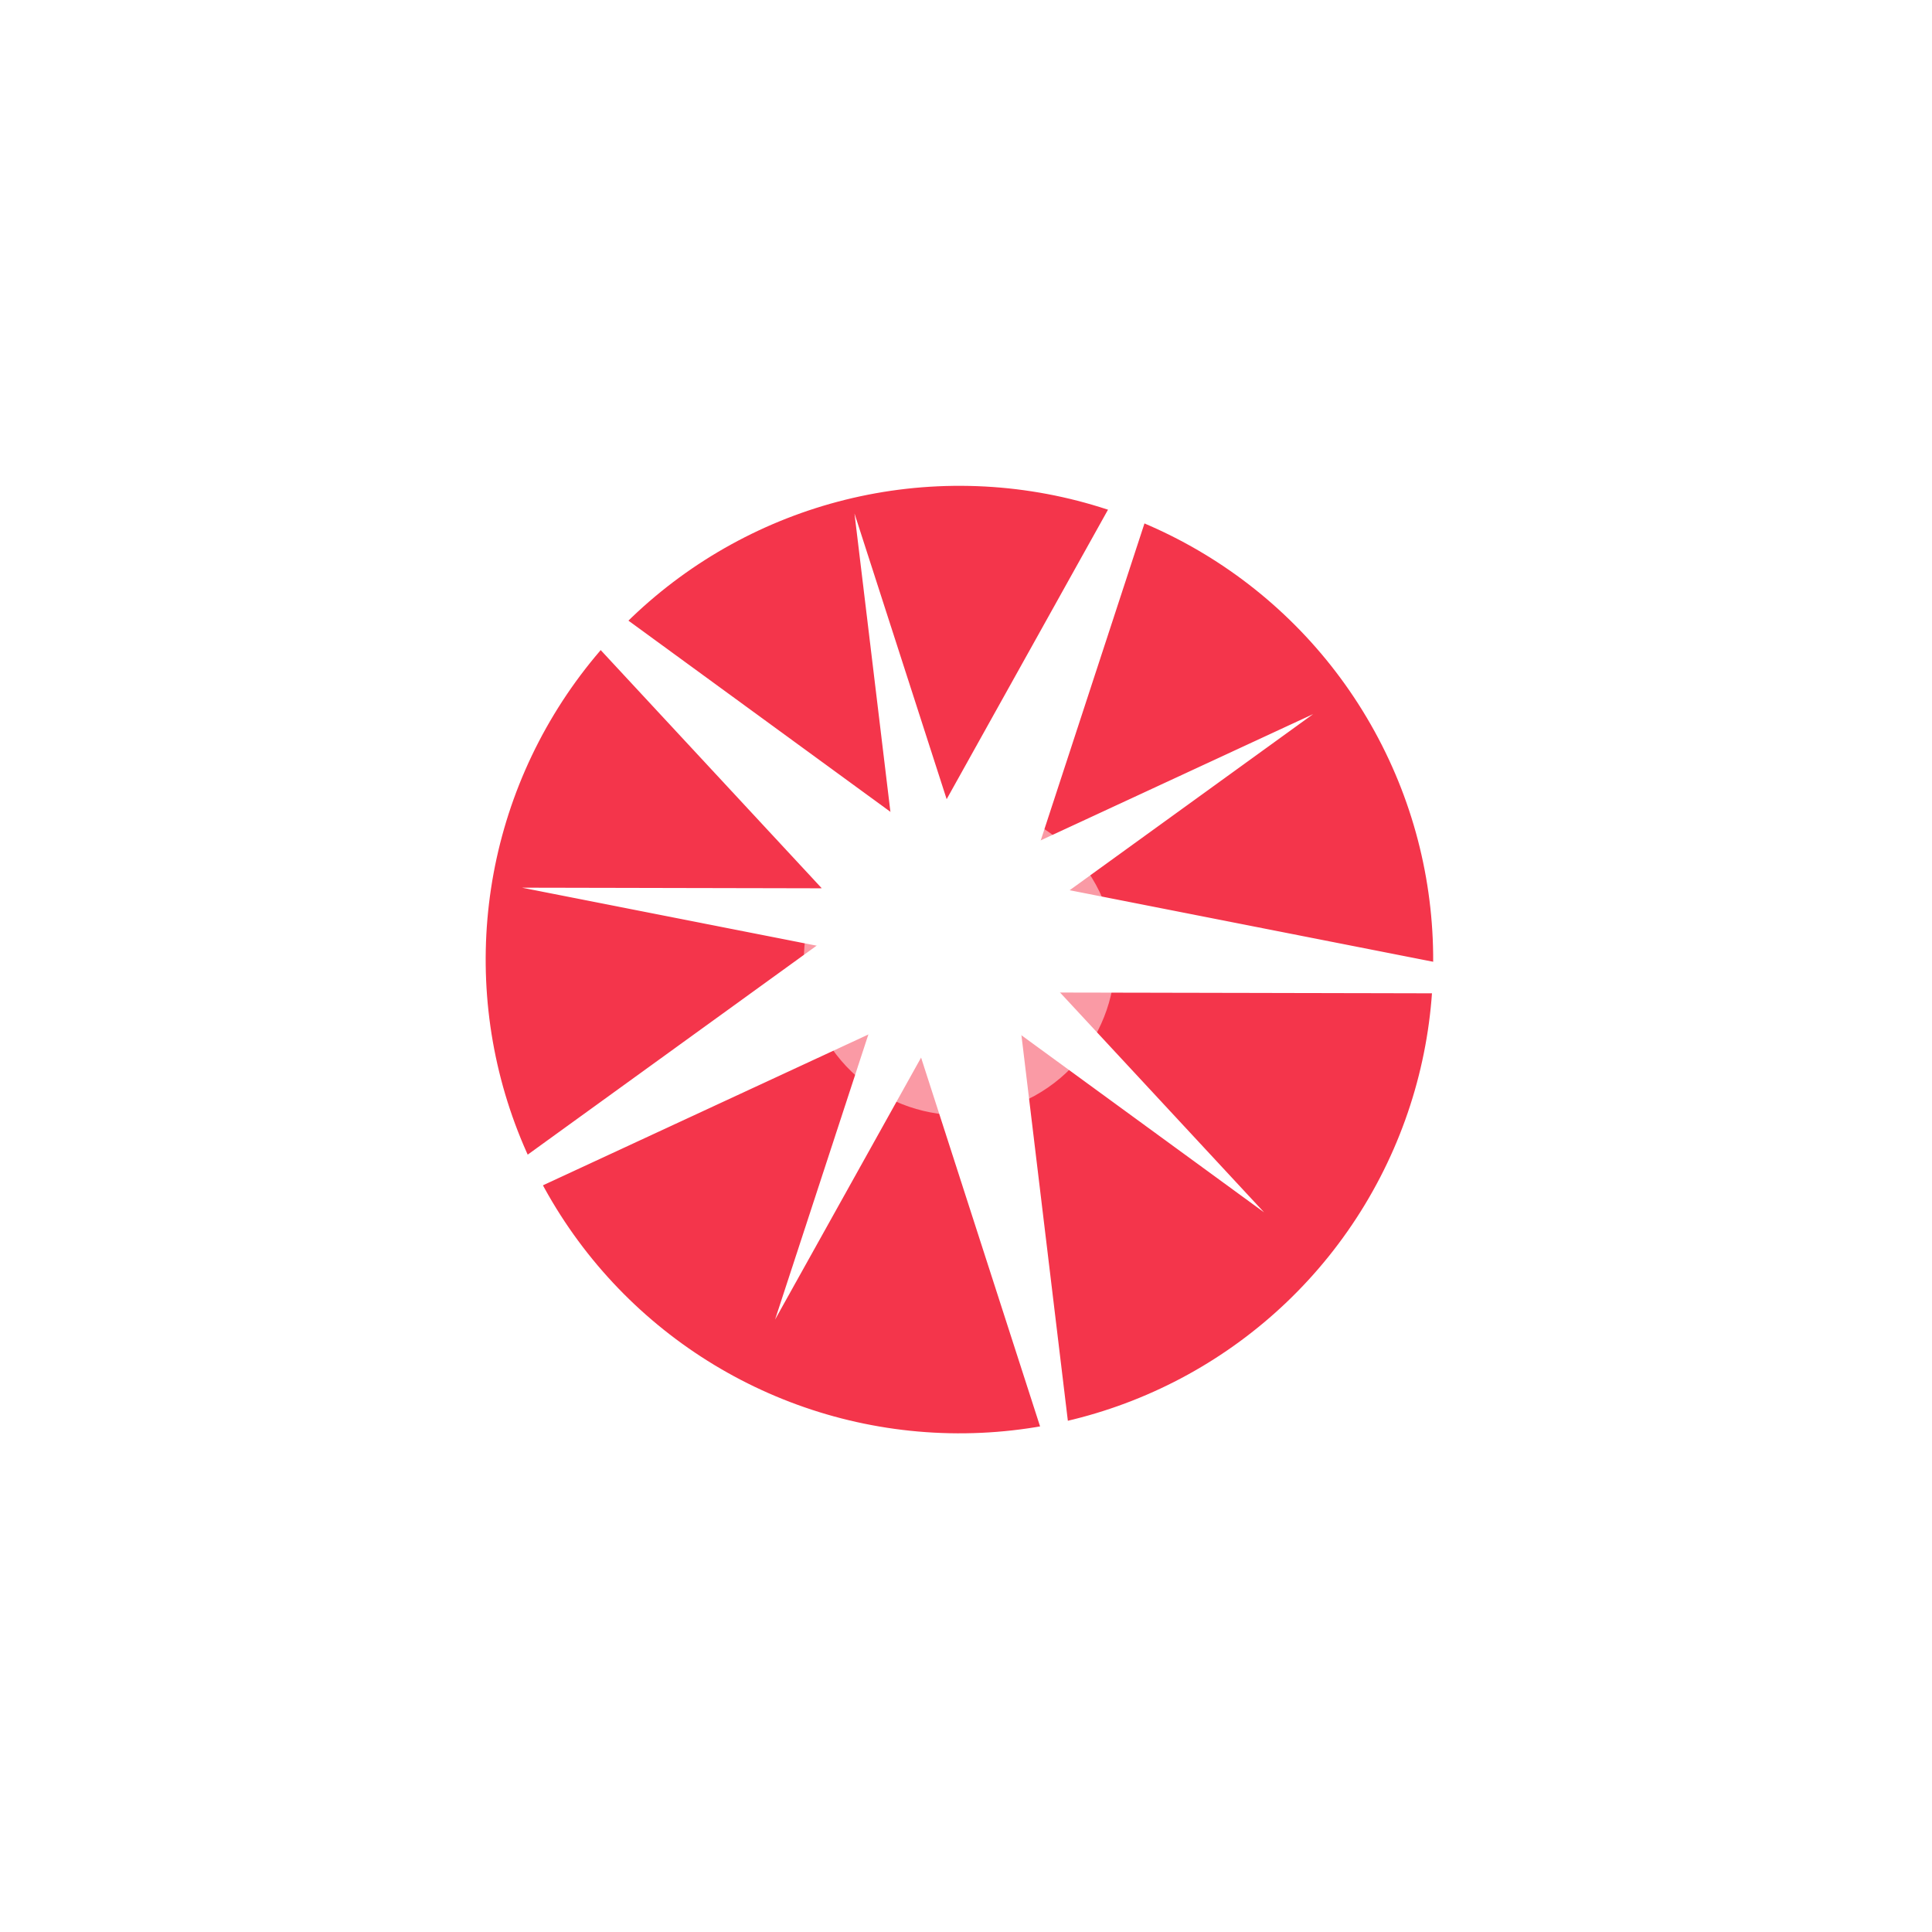
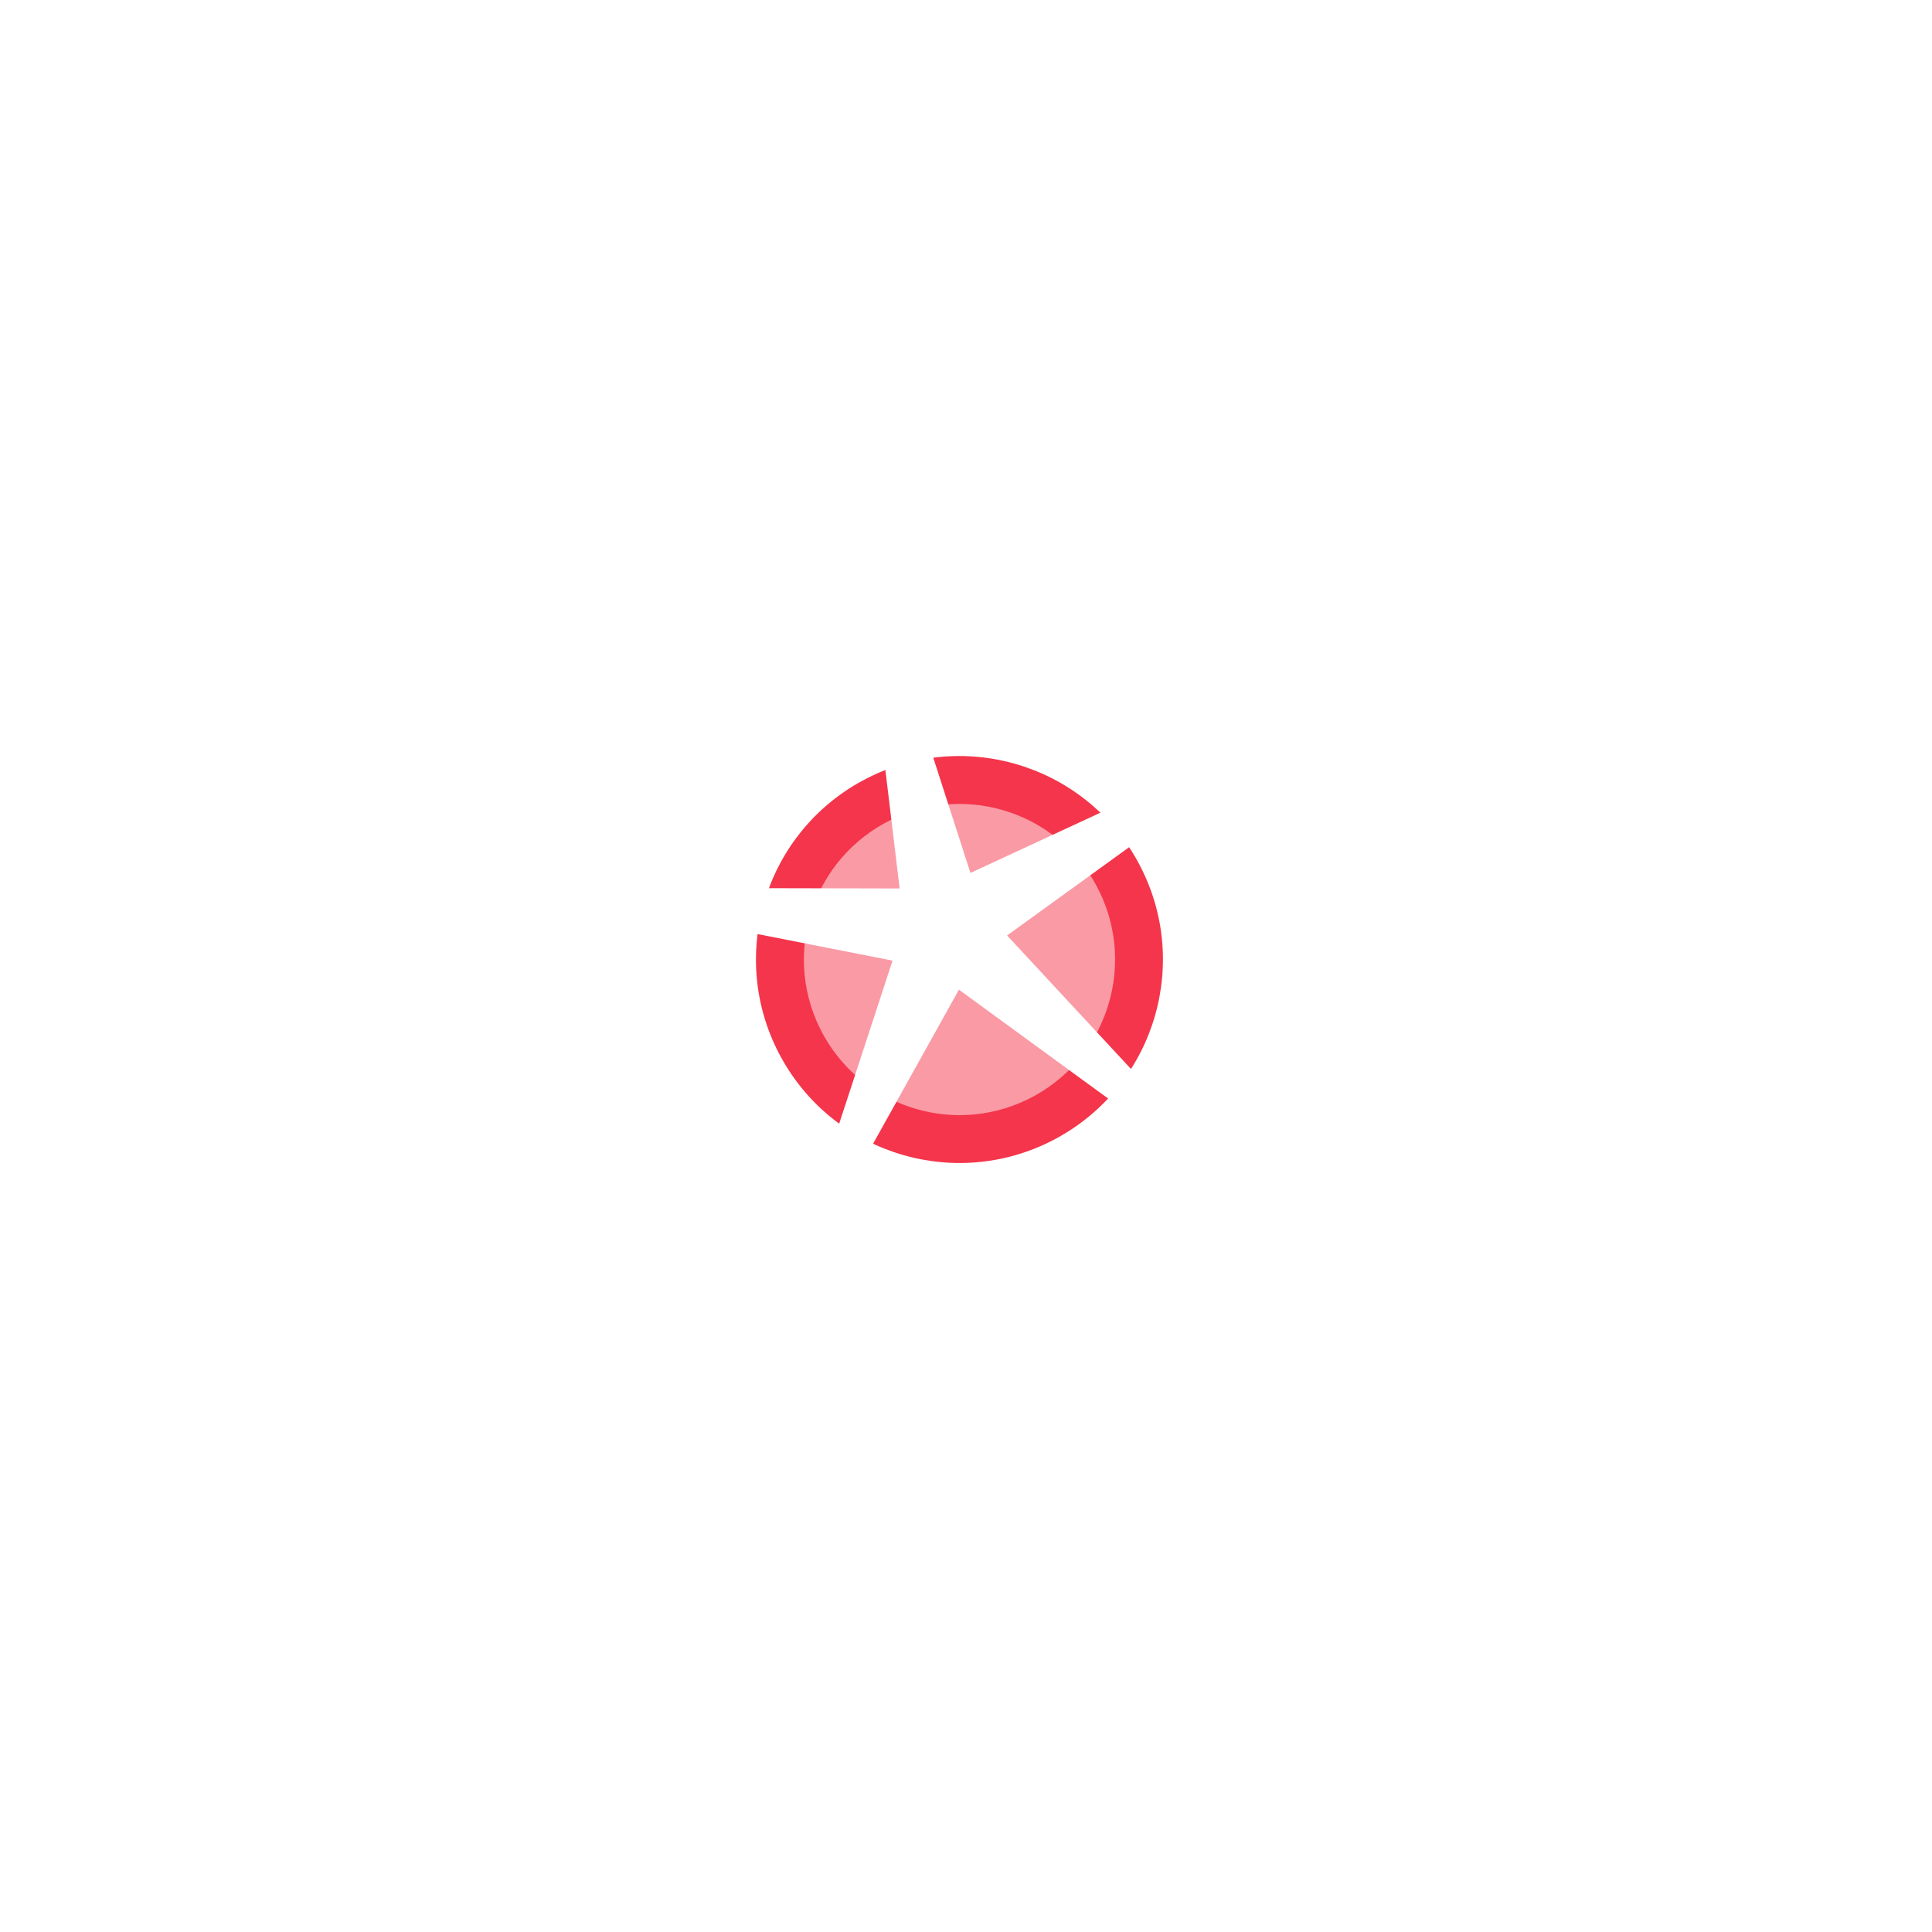
<svg xmlns="http://www.w3.org/2000/svg" width="112" height="112" viewBox="0 0 112 112" fill="none">
-   <circle cx="55.701" cy="55.702" r="10.875" fill="#D9D9D9" />
  <g style="mix-blend-mode:multiply" filter="url(#filter0_f_138_24285)">
-     <circle cx="18.041" cy="18.041" r="18.041" transform="matrix(0.876 -0.482 -0.482 -0.876 48.512 80.127)" fill="#FF3813" fill-opacity="0.2" />
-   </g>
+     </g>
  <g style="mix-blend-mode:screen" filter="url(#filter1_f_138_24285)">
-     <circle cx="27.468" cy="27.468" r="27.468" transform="matrix(0.876 -0.482 -0.482 -0.876 44.797 92.929)" fill="#F4354B" />
-   </g>
+     </g>
  <circle cx="11.796" cy="11.796" r="11.796" transform="matrix(0.876 -0.482 -0.482 -0.876 50.973 71.643)" fill="#F4354B" />
  <g style="mix-blend-mode:color-dodge" filter="url(#filter2_f_138_24285)">
    <circle cx="9.021" cy="9.021" r="9.021" transform="matrix(0.876 -0.482 -0.482 -0.876 52.068 67.876)" fill="white" fill-opacity="0.5" />
  </g>
-   <path d="M22.173 73.025L22.411 72.915L22.649 72.805L22.887 72.695L23.125 72.584L23.363 72.474L23.601 72.364L23.838 72.254L24.076 72.143L24.314 72.033L24.552 71.923L24.79 71.813L25.028 71.702L25.266 71.592L25.504 71.482L25.742 71.372L25.98 71.261L26.217 71.151L26.455 71.041L26.693 70.931L26.931 70.82L27.169 70.71L27.407 70.6L27.645 70.49L27.883 70.379L28.12 70.269L28.358 70.159L28.596 70.049L28.834 69.938L29.072 69.828L29.31 69.718L29.548 69.607L29.786 69.497L30.023 69.387L30.262 69.277L30.499 69.166L30.737 69.056L30.975 68.946L31.213 68.836L31.451 68.725L31.689 68.615L31.927 68.505L32.165 68.395L32.402 68.284L32.641 68.174L32.878 68.064L33.116 67.954L33.354 67.843L33.592 67.733L33.83 67.623L34.068 67.513L34.306 67.402L34.544 67.292L34.782 67.182L35.019 67.072L35.257 66.961L35.495 66.851L35.733 66.741L35.971 66.631L36.209 66.52L36.447 66.41L36.684 66.3L36.922 66.189L37.16 66.079L37.398 65.969L37.636 65.859L37.874 65.748L38.112 65.638L38.35 65.528L38.588 65.418L38.826 65.307L39.063 65.197L39.301 65.087L39.539 64.977L39.777 64.866L40.015 64.756L40.253 64.646L40.491 64.536L40.729 64.425L40.967 64.315L41.205 64.205L41.442 64.094L41.68 63.984L41.918 63.874L42.156 63.764L42.394 63.654L42.632 63.543L42.87 63.433L43.108 63.323L43.346 63.212L43.583 63.102L43.821 62.992L44.059 62.882L44.297 62.772L44.535 62.661L44.773 62.551L45.011 62.441L45.249 62.331L45.487 62.22L45.724 62.11L45.962 62L46.2 61.889L46.438 61.779L46.676 61.669L46.914 61.559L47.152 61.448L47.39 61.338L47.628 61.228L47.865 61.118L48.103 61.007L48.341 60.897L48.579 60.787L48.817 60.677L49.055 60.566L49.293 60.456L49.531 60.346L49.769 60.236L50.007 60.125L50.244 60.015L50.482 59.905L50.72 59.795L50.958 59.684L51.196 59.574L51.434 59.464L51.672 59.353L51.91 59.243L52.148 59.133L52.385 59.023L52.623 58.913L52.704 59.162L52.784 59.411L52.865 59.661L52.945 59.911L53.026 60.16L53.106 60.41L53.187 60.659L53.267 60.909L53.348 61.158L53.428 61.408L53.509 61.657L53.589 61.907L53.67 62.157L53.75 62.406L53.831 62.656L53.911 62.905L53.992 63.155L54.072 63.404L54.153 63.654L54.233 63.903L54.314 64.153L54.394 64.402L54.475 64.652L54.555 64.901L54.636 65.151L54.716 65.401L54.797 65.65L54.877 65.9L54.958 66.149L55.038 66.399L55.119 66.648L55.199 66.898L55.28 67.147L55.36 67.397L55.441 67.646L55.521 67.896L55.602 68.145L55.682 68.395L55.763 68.644L55.843 68.894L55.924 69.144L56.004 69.393L56.085 69.643L56.165 69.892L56.246 70.142L56.326 70.391L56.407 70.641L56.487 70.89L56.568 71.14L56.648 71.389L56.729 71.639L56.809 71.889L56.89 72.138L56.97 72.388L57.051 72.637L57.131 72.887L57.212 73.136L57.292 73.386L57.373 73.635L57.453 73.885L57.534 74.134L57.614 74.384L57.695 74.633L57.775 74.883L57.856 75.132L57.936 75.382L58.017 75.632L58.097 75.881L58.178 76.131L58.258 76.38L58.339 76.63L58.419 76.879L58.5 77.129L58.58 77.378L58.661 77.628L58.741 77.877L58.822 78.127L58.902 78.376L58.983 78.626L59.063 78.876L59.144 79.125L59.224 79.375L59.305 79.624L59.385 79.874L59.466 80.123L59.546 80.373L59.627 80.622L59.707 80.872L59.788 81.121L59.868 81.371L59.949 81.621L60.029 81.87L60.11 82.12L60.19 82.369L60.271 82.619L60.351 82.868L60.432 83.118L60.512 83.367L60.593 83.617L60.673 83.866L60.754 84.116L60.834 84.365L60.915 84.615L60.995 84.865L61.076 85.114L61.156 85.364L61.237 85.613L61.317 85.863L61.398 86.112L61.478 86.362L61.559 86.611L61.639 86.861L61.72 87.11L61.8 87.36L61.881 87.609L61.961 87.859L62.042 88.109L62.122 88.358L62.203 88.608L62.283 88.857L62.364 89.107L62.444 89.356L62.525 89.606L62.605 89.855L62.686 90.105L62.766 90.354L62.847 90.604L62.927 90.853L62.896 90.593L62.864 90.333L62.833 90.072L62.802 89.812L62.77 89.552L62.739 89.291L62.708 89.031L62.676 88.771L62.645 88.51L62.614 88.25L62.583 87.99L62.551 87.73L62.52 87.469L62.488 87.209L62.457 86.949L62.426 86.688L62.394 86.428L62.363 86.168L62.332 85.907L62.3 85.647L62.269 85.387L62.237 85.126L62.206 84.866L62.175 84.606L62.143 84.345L62.112 84.085L62.081 83.825L62.05 83.564L62.018 83.304L61.987 83.044L61.955 82.784L61.924 82.523L61.893 82.263L61.861 82.003L61.83 81.742L61.799 81.482L61.767 81.222L61.736 80.961L61.705 80.701L61.673 80.441L61.642 80.18L61.611 79.92L61.579 79.66L61.548 79.399L61.517 79.139L61.485 78.879L61.454 78.618L61.422 78.358L61.391 78.098L61.36 77.837L61.328 77.577L61.297 77.317L61.266 77.056L61.234 76.796L61.203 76.536L61.172 76.275L61.14 76.015L61.109 75.755L61.078 75.494L61.046 75.234L61.015 74.974L60.984 74.714L60.952 74.453L60.921 74.193L60.89 73.933L60.858 73.672L60.827 73.412L60.795 73.152L60.764 72.891L60.733 72.631L60.702 72.371L60.67 72.11L60.639 71.85L60.607 71.59L60.576 71.329L60.545 71.069L60.513 70.809L60.482 70.548L60.451 70.288L60.419 70.028L60.388 69.767L60.357 69.507L60.325 69.247L60.294 68.987L60.263 68.726L60.231 68.466L60.2 68.206L60.169 67.945L60.137 67.685L60.106 67.425L60.074 67.164L60.043 66.904L60.012 66.644L59.98 66.383L59.949 66.123L59.918 65.863L59.886 65.602L59.855 65.342L59.824 65.082L59.792 64.821L59.761 64.561L59.73 64.301L59.698 64.04L59.667 63.78L59.636 63.52L59.604 63.26L59.573 62.999L59.541 62.739L59.51 62.478L59.479 62.218L59.447 61.958L59.416 61.697L59.385 61.437L59.353 61.177L59.322 60.916L59.291 60.656L59.259 60.396L59.228 60.136L59.197 59.875L59.165 59.615L59.134 59.355L59.103 59.094L59.071 58.834L59.04 58.574L59.009 58.313L58.977 58.053L58.946 57.793L58.914 57.532L59.177 57.533L59.439 57.533L59.701 57.534L59.963 57.535L60.225 57.535L60.488 57.536L60.75 57.536L61.012 57.537L61.274 57.537L61.537 57.538L61.799 57.538L62.061 57.539L62.323 57.54L62.585 57.54L62.848 57.541L63.11 57.541L63.372 57.542L63.634 57.542L63.896 57.543L64.159 57.544L64.421 57.544L64.683 57.544L64.945 57.545L65.207 57.546L65.469 57.546L65.732 57.547L65.994 57.547L66.256 57.548L66.518 57.548L66.781 57.549L67.043 57.55L67.305 57.55L67.567 57.551L67.829 57.551L68.091 57.552L68.354 57.552L68.616 57.553L68.878 57.553L69.14 57.554L69.403 57.554L69.665 57.555L69.927 57.556L70.189 57.556L70.451 57.557L70.713 57.557L70.976 57.558L71.238 57.558L71.5 57.559L71.762 57.559L72.025 57.56L72.287 57.56L72.549 57.561L72.811 57.562L73.073 57.562L73.336 57.563L73.598 57.563L73.86 57.564L74.122 57.565L74.384 57.565L74.646 57.566L74.909 57.566L75.171 57.567L75.433 57.567L75.695 57.568L75.957 57.568L76.22 57.569L76.482 57.569L76.744 57.57L77.006 57.571L77.269 57.571L77.531 57.572L77.793 57.572L78.055 57.573L78.317 57.573L78.579 57.574L78.842 57.575L79.104 57.575L79.366 57.575L79.628 57.576L79.891 57.577L80.153 57.577L80.415 57.578L80.677 57.578L80.939 57.579L81.201 57.579L81.464 57.58L81.726 57.58L81.988 57.581L82.25 57.582L82.513 57.582L82.775 57.583L83.037 57.583L83.299 57.584L83.561 57.584L83.824 57.585L84.086 57.586L84.348 57.586L84.61 57.587L84.872 57.587L85.134 57.588L85.397 57.588L85.659 57.589L85.921 57.589L86.183 57.59L86.445 57.59L86.708 57.591L86.97 57.592L87.232 57.592L87.494 57.593L87.756 57.593L88.019 57.594L88.281 57.594L88.543 57.595L88.805 57.595L89.067 57.596L89.33 57.596L89.592 57.597L89.854 57.598L90.116 57.598L90.379 57.599L90.641 57.599L90.903 57.6L91.165 57.6L91.427 57.601L91.689 57.602L91.952 57.602L92.214 57.603L92.476 57.603L92.219 57.553L91.962 57.502L91.704 57.451L91.447 57.401L91.19 57.35L90.933 57.299L90.675 57.249L90.418 57.198L90.161 57.148L89.903 57.097L89.646 57.046L89.389 56.996L89.132 56.945L88.874 56.894L88.617 56.844L88.36 56.793L88.103 56.742L87.845 56.692L87.588 56.641L87.331 56.591L87.073 56.54L86.816 56.489L86.559 56.439L86.302 56.388L86.044 56.337L85.787 56.287L85.53 56.236L85.273 56.186L85.015 56.135L84.758 56.084L84.501 56.034L84.244 55.983L83.986 55.932L83.729 55.882L83.472 55.831L83.215 55.781L82.957 55.73L82.7 55.679L82.443 55.629L82.186 55.578L81.928 55.527L81.671 55.477L81.414 55.426L81.156 55.376L80.899 55.325L80.642 55.274L80.385 55.224L80.127 55.173L79.87 55.122L79.613 55.072L79.356 55.021L79.098 54.971L78.841 54.92L78.584 54.869L78.327 54.819L78.069 54.768L77.812 54.717L77.555 54.667L77.297 54.616L77.04 54.566L76.783 54.515L76.526 54.464L76.268 54.413L76.011 54.363L75.754 54.312L75.497 54.262L75.239 54.211L74.982 54.16L74.725 54.11L74.468 54.059L74.21 54.008L73.953 53.958L73.696 53.907L73.438 53.857L73.181 53.806L72.924 53.755L72.667 53.705L72.409 53.654L72.152 53.603L71.895 53.553L71.638 53.502L71.38 53.452L71.123 53.401L70.866 53.35L70.609 53.3L70.351 53.249L70.094 53.198L69.837 53.148L69.579 53.097L69.322 53.047L69.065 52.996L68.808 52.945L68.55 52.895L68.293 52.844L68.036 52.793L67.779 52.743L67.521 52.692L67.264 52.642L67.007 52.591L66.749 52.54L66.492 52.49L66.235 52.439L65.978 52.388L65.72 52.338L65.463 52.287L65.206 52.236L64.949 52.186L64.692 52.135L64.434 52.085L64.177 52.034L63.92 51.983L63.662 51.933L63.405 51.882L63.148 51.831L62.891 51.781L62.633 51.73L62.376 51.68L62.119 51.629L61.862 51.578L61.604 51.528L61.347 51.477L61.09 51.426L60.832 51.376L60.575 51.325L60.318 51.275L60.061 51.224L59.803 51.173L59.546 51.123L59.628 50.873L59.709 50.624L59.791 50.375L59.872 50.126L59.954 49.877L60.035 49.627L60.117 49.378L60.199 49.129L60.28 48.88L60.362 48.631L60.443 48.382L60.525 48.132L60.606 47.883L60.688 47.634L60.769 47.385L60.851 47.136L60.932 46.886L61.014 46.637L61.096 46.388L61.177 46.139L61.259 45.889L61.34 45.64L61.422 45.391L61.503 45.142L61.585 44.893L61.666 44.644L61.748 44.394L61.83 44.145L61.911 43.896L61.993 43.647L62.074 43.398L62.156 43.148L62.237 42.899L62.319 42.65L62.4 42.401L62.482 42.152L62.563 41.903L62.645 41.653L62.727 41.404L62.808 41.155L62.89 40.906L62.971 40.656L63.053 40.407L63.134 40.158L63.216 39.909L63.297 39.66L63.379 39.41L63.46 39.161L63.542 38.912L63.624 38.663L63.705 38.414L63.787 38.164L63.868 37.915L63.95 37.666L64.031 37.417L64.113 37.168L64.195 36.919L64.276 36.669L64.358 36.42L64.439 36.171L64.521 35.922L64.602 35.673L64.684 35.423L64.765 35.174L64.847 34.925L64.928 34.676L65.01 34.427L65.091 34.177L65.173 33.928L65.255 33.679L65.336 33.43L65.418 33.181L65.499 32.931L65.581 32.682L65.662 32.433L65.744 32.184L65.825 31.935L65.907 31.685L65.989 31.436L66.07 31.187L66.152 30.938L66.233 30.689L66.315 30.439L66.396 30.19L66.478 29.941L66.559 29.692L66.641 29.443L66.722 29.193L66.804 28.944L66.886 28.695L66.967 28.446L67.049 28.197L67.13 27.947L67.212 27.698L67.293 27.449L67.375 27.2L67.456 26.951L67.538 26.701L67.62 26.452L67.701 26.203L67.783 25.954L67.864 25.705L67.946 25.455L68.027 25.206L68.109 24.957L68.19 24.708L68.272 24.459L68.353 24.209L68.435 23.96L68.516 23.711L68.598 23.462L68.68 23.213L68.761 22.963L68.843 22.714L68.924 22.465L69.006 22.216L69.087 21.967L69.169 21.718L69.251 21.468L69.332 21.219L69.414 20.97L69.495 20.721L69.577 20.472L69.658 20.222L69.74 19.973L69.821 19.724L69.903 19.475L69.984 19.226L69.857 19.455L69.729 19.684L69.602 19.913L69.474 20.142L69.346 20.371L69.219 20.6L69.091 20.829L68.963 21.058L68.836 21.287L68.708 21.516L68.58 21.745L68.453 21.974L68.325 22.203L68.197 22.432L68.07 22.661L67.942 22.89L67.814 23.119L67.687 23.348L67.559 23.577L67.431 23.806L67.304 24.035L67.176 24.264L67.049 24.493L66.921 24.722L66.793 24.951L66.666 25.18L66.538 25.409L66.41 25.638L66.283 25.867L66.155 26.096L66.027 26.326L65.9 26.555L65.772 26.784L65.644 27.013L65.517 27.241L65.389 27.471L65.261 27.7L65.134 27.929L65.006 28.158L64.878 28.387L64.751 28.616L64.623 28.845L64.496 29.074L64.368 29.303L64.24 29.532L64.113 29.761L63.985 29.99L63.857 30.219L63.73 30.448L63.602 30.677L63.474 30.906L63.347 31.135L63.219 31.364L63.091 31.593L62.964 31.822L62.836 32.051L62.708 32.28L62.581 32.509L62.453 32.738L62.325 32.967L62.198 33.196L62.07 33.425L61.942 33.654L61.815 33.883L61.687 34.112L61.559 34.342L61.432 34.571L61.304 34.8L61.177 35.029L61.049 35.258L60.921 35.487L60.794 35.716L60.666 35.945L60.538 36.174L60.411 36.403L60.283 36.632L60.156 36.861L60.028 37.09L59.9 37.319L59.773 37.548L59.645 37.777L59.517 38.006L59.389 38.235L59.262 38.464L59.134 38.693L59.007 38.922L58.879 39.151L58.751 39.38L58.624 39.609L58.496 39.838L58.368 40.067L58.241 40.296L58.113 40.525L57.985 40.754L57.858 40.983L57.73 41.212L57.602 41.441L57.475 41.67L57.347 41.899L57.219 42.129L57.092 42.358L56.964 42.587L56.836 42.816L56.709 43.045L56.581 43.274L56.453 43.503L56.326 43.732L56.198 43.961L56.071 44.19L55.943 44.419L55.815 44.648L55.688 44.877L55.56 45.106L55.432 45.335L55.305 45.564L55.177 45.793L55.05 46.022L54.922 46.251L54.794 46.48L54.667 46.709L54.539 46.938L54.411 47.167L54.283 47.396L54.156 47.625L54.028 47.854L53.901 48.083L53.773 48.312L53.645 48.541L53.434 48.387L53.222 48.232L53.01 48.078L52.798 47.923L52.586 47.769L52.374 47.614L52.163 47.459L51.951 47.305L51.739 47.15L51.527 46.996L51.315 46.841L51.104 46.687L50.892 46.532L50.68 46.377L50.468 46.223L50.256 46.068L50.045 45.914L49.833 45.759L49.621 45.605L49.409 45.45L49.197 45.295L48.986 45.141L48.774 44.986L48.562 44.832L48.35 44.677L48.139 44.523L47.927 44.368L47.715 44.214L47.503 44.059L47.291 43.904L47.08 43.75L46.868 43.595L46.656 43.441L46.444 43.286L46.232 43.132L46.02 42.977L45.809 42.822L45.597 42.668L45.385 42.513L45.173 42.359L44.962 42.204L44.75 42.05L44.538 41.895L44.326 41.74L44.114 41.586L43.903 41.431L43.691 41.277L43.479 41.122L43.267 40.968L43.055 40.813L42.843 40.658L42.632 40.504L42.42 40.349L42.208 40.195L41.996 40.04L41.784 39.886L41.573 39.731L41.361 39.577L41.149 39.422L40.937 39.267L40.725 39.113L40.514 38.958L40.302 38.804L40.09 38.649L39.878 38.495L39.666 38.34L39.455 38.185L39.243 38.031L39.031 37.877L38.819 37.722L38.608 37.567L38.396 37.413L38.184 37.258L37.972 37.104L37.76 36.949L37.548 36.794L37.337 36.64L37.125 36.485L36.913 36.331L36.701 36.176L36.489 36.022L36.278 35.867L36.066 35.712L35.854 35.558L35.642 35.403L35.43 35.249L35.219 35.094L35.007 34.94L34.795 34.785L34.583 34.631L34.371 34.476L34.16 34.321L33.948 34.167L33.736 34.012L33.524 33.858L33.312 33.703L33.101 33.549L32.889 33.394L32.677 33.239L32.465 33.085L32.253 32.93L32.042 32.776L31.83 32.621L31.618 32.467L31.406 32.312L31.194 32.157L30.983 32.003L30.771 31.848L30.559 31.694L30.347 31.539L30.135 31.385L29.924 31.23L29.712 31.076L29.5 30.921L29.288 30.766L29.076 30.612L28.864 30.457L28.653 30.303L28.441 30.148L28.229 29.994L28.017 29.839L27.806 29.684L27.594 29.53L27.382 29.375L27.17 29.221L26.958 29.066L26.747 28.912L26.535 28.757L26.713 28.949L26.891 29.142L27.07 29.334L27.248 29.526L27.427 29.718L27.605 29.91L27.783 30.102L27.962 30.294L28.14 30.487L28.319 30.679L28.497 30.871L28.675 31.063L28.854 31.255L29.032 31.448L29.21 31.64L29.389 31.832L29.567 32.024L29.745 32.216L29.924 32.408L30.102 32.6L30.281 32.793L30.459 32.985L30.637 33.177L30.816 33.369L30.994 33.561L31.172 33.754L31.351 33.946L31.529 34.138L31.708 34.33L31.886 34.522L32.064 34.715L32.243 34.907L32.421 35.099L32.599 35.291L32.778 35.483L32.956 35.675L33.135 35.868L33.313 36.06L33.491 36.252L33.67 36.444L33.848 36.636L34.026 36.828L34.205 37.021L34.383 37.213L34.562 37.405L34.74 37.597L34.918 37.789L35.097 37.981L35.275 38.174L35.453 38.366L35.632 38.558L35.81 38.75L35.989 38.942L36.167 39.135L36.345 39.327L36.524 39.519L36.702 39.711L36.88 39.903L37.059 40.095L37.237 40.288L37.416 40.48L37.594 40.672L37.772 40.864L37.951 41.056L38.129 41.249L38.307 41.441L38.486 41.633L38.664 41.825L38.843 42.017L39.021 42.209L39.199 42.402L39.378 42.594L39.556 42.786L39.734 42.978L39.913 43.17L40.091 43.362L40.27 43.555L40.448 43.747L40.626 43.939L40.805 44.131L40.983 44.323L41.161 44.516L41.34 44.708L41.518 44.9L41.697 45.092L41.875 45.284L42.053 45.476L42.232 45.669L42.41 45.861L42.589 46.053L42.767 46.245L42.945 46.437L43.123 46.629L43.302 46.822L43.48 47.014L43.659 47.206L43.837 47.398L44.015 47.59L44.194 47.783L44.372 47.975L44.55 48.167L44.729 48.359L44.907 48.551L45.086 48.743L45.264 48.936L45.442 49.128L45.621 49.32L45.799 49.512L45.978 49.704L46.156 49.897L46.334 50.089L46.513 50.281L46.691 50.473L46.87 50.665L47.048 50.857L47.226 51.05L47.404 51.242L47.583 51.434L47.761 51.626L47.94 51.818L48.118 52.01L48.296 52.203L48.475 52.395L48.653 52.587L48.831 52.779L49.01 52.971L49.188 53.163L49.367 53.356L49.154 53.509L48.942 53.663L48.729 53.817L48.517 53.97L48.304 54.124L48.092 54.278L47.88 54.431L47.667 54.585L47.455 54.739L47.242 54.892L47.03 55.046L46.817 55.2L46.605 55.353L46.392 55.507L46.18 55.661L45.968 55.814L45.755 55.968L45.543 56.122L45.33 56.276L45.118 56.429L44.905 56.583L44.693 56.736L44.48 56.89L44.268 57.044L44.055 57.197L43.843 57.351L43.63 57.505L43.418 57.658L43.206 57.812L42.993 57.966L42.781 58.12L42.568 58.273L42.356 58.427L42.143 58.581L41.931 58.734L41.718 58.888L41.506 59.041L41.294 59.195L41.081 59.349L40.869 59.502L40.656 59.656L40.444 59.81L40.231 59.963L40.019 60.117L39.806 60.271L39.594 60.424L39.381 60.578L39.169 60.732L38.957 60.886L38.744 61.039L38.532 61.193L38.319 61.347L38.107 61.5L37.894 61.654L37.682 61.807L37.469 61.961L37.257 62.115L37.045 62.269L36.832 62.422L36.62 62.576L36.407 62.73L36.195 62.883L35.982 63.037L35.77 63.191L35.557 63.344L35.345 63.498L35.133 63.652L34.92 63.805L34.708 63.959L34.495 64.113L34.283 64.266L34.07 64.42L33.858 64.574L33.645 64.727L33.433 64.881L33.221 65.034L33.008 65.188L32.795 65.342L32.583 65.496L32.371 65.649L32.158 65.803L31.946 65.957L31.733 66.11L31.521 66.264L31.308 66.418L31.096 66.571L30.884 66.725L30.671 66.879L30.459 67.032L30.246 67.186L30.034 67.34L29.821 67.493L29.609 67.647L29.396 67.801L29.184 67.954L28.971 68.108L28.759 68.262L28.547 68.415L28.334 68.569L28.122 68.723L27.909 68.876L27.697 69.03L27.484 69.184L27.272 69.337L27.059 69.491L26.847 69.645L26.635 69.798L26.422 69.952L26.21 70.106L25.997 70.259L25.785 70.413L25.572 70.567L25.36 70.72L25.148 70.874L24.935 71.028L24.723 71.181L24.51 71.335L24.298 71.489L24.085 71.642L23.873 71.796L23.66 71.95L23.448 72.103L23.235 72.257L23.023 72.411L22.811 72.564L22.598 72.718L22.386 72.872L22.173 73.025Z" fill="white" />
-   <path d="M49.535 29.765L49.588 29.928L49.64 30.091L49.693 30.253L49.745 30.416L49.798 30.579L49.85 30.742L49.903 30.905L49.955 31.067L50.008 31.23L50.06 31.393L50.113 31.556L50.165 31.719L50.218 31.882L50.27 32.044L50.323 32.207L50.376 32.37L50.428 32.533L50.48 32.696L50.533 32.858L50.586 33.021L50.638 33.184L50.691 33.347L50.743 33.51L50.796 33.673L50.848 33.835L50.901 33.998L50.953 34.161L51.006 34.324L51.058 34.486L51.111 34.65L51.163 34.812L51.216 34.975L51.268 35.138L51.321 35.301L51.373 35.464L51.426 35.626L51.478 35.789L51.531 35.952L51.583 36.115L51.636 36.278L51.689 36.44L51.741 36.603L51.794 36.766L51.846 36.929L51.899 37.092L51.951 37.254L52.004 37.417L52.056 37.58L52.109 37.743L52.161 37.906L52.214 38.069L52.266 38.231L52.319 38.394L52.371 38.557L52.424 38.72L52.476 38.883L52.529 39.045L52.581 39.208L52.634 39.371L52.687 39.534L52.739 39.697L52.791 39.859L52.844 40.022L52.897 40.185L52.949 40.348L53.002 40.511L53.054 40.673L53.107 40.836L53.159 40.999L53.212 41.162L53.264 41.325L53.317 41.487L53.369 41.65L53.422 41.813L53.474 41.976L53.527 42.139L53.579 42.302L53.632 42.464L53.684 42.627L53.737 42.79L53.789 42.953L53.842 43.116L53.894 43.279L53.947 43.441L54 43.604L54.052 43.767L54.105 43.93L54.157 44.093L54.209 44.255L54.262 44.418L54.315 44.581L54.367 44.744L54.42 44.907L54.472 45.069L54.525 45.232L54.577 45.395L54.63 45.558L54.682 45.721L54.735 45.883L54.787 46.046L54.84 46.209L54.892 46.372L54.945 46.535L54.997 46.697L55.05 46.86L55.102 47.023L55.155 47.186L55.207 47.349L55.26 47.512L55.313 47.675L55.365 47.837L55.418 48L55.47 48.163L55.523 48.326L55.575 48.489L55.628 48.651L55.68 48.814L55.733 48.977L55.785 49.14L55.838 49.303L55.89 49.465L55.943 49.628L55.995 49.791L56.048 49.954L56.1 50.117L56.153 50.279L56.205 50.442L56.258 50.605L56.413 50.533L56.568 50.461L56.724 50.389L56.879 50.317L57.034 50.245L57.189 50.173L57.344 50.102L57.5 50.03L57.655 49.958L57.81 49.886L57.965 49.814L58.121 49.742L58.276 49.67L58.431 49.598L58.586 49.526L58.741 49.454L58.897 49.382L59.052 49.31L59.207 49.238L59.362 49.166L59.517 49.094L59.673 49.023L59.828 48.95L59.983 48.879L60.138 48.807L60.293 48.735L60.449 48.663L60.604 48.591L60.759 48.519L60.914 48.447L61.069 48.375L61.225 48.303L61.38 48.231L61.535 48.159L61.69 48.087L61.846 48.015L62.001 47.943L62.156 47.871L62.311 47.8L62.466 47.728L62.622 47.656L62.777 47.584L62.932 47.512L63.087 47.44L63.242 47.368L63.398 47.296L63.553 47.224L63.708 47.152L63.863 47.08L64.019 47.008L64.174 46.936L64.329 46.864L64.484 46.792L64.639 46.72L64.795 46.648L64.95 46.577L65.105 46.505L65.26 46.433L65.415 46.361L65.571 46.289L65.726 46.217L65.881 46.145L66.036 46.073L66.192 46.001L66.347 45.929L66.502 45.857L66.657 45.785L66.812 45.713L66.968 45.641L67.123 45.569L67.278 45.497L67.433 45.425L67.589 45.353L67.744 45.282L67.899 45.21L68.054 45.138L68.209 45.066L68.365 44.994L68.52 44.922L68.675 44.85L68.83 44.778L68.985 44.706L69.141 44.634L69.296 44.562L69.451 44.49L69.606 44.418L69.761 44.346L69.917 44.274L70.072 44.203L70.227 44.131L70.382 44.059L70.537 43.987L70.693 43.915L70.848 43.843L71.003 43.771L71.158 43.699L71.314 43.627L71.469 43.555L71.624 43.483L71.779 43.411L71.934 43.339L72.09 43.267L72.245 43.195L72.4 43.123L72.555 43.051L72.71 42.98L72.866 42.908L73.021 42.836L73.176 42.764L73.331 42.692L73.487 42.62L73.642 42.548L73.797 42.476L73.952 42.404L74.108 42.332L74.263 42.26L74.418 42.188L74.573 42.116L74.728 42.044L74.884 41.972L75.039 41.901L75.194 41.828L75.349 41.757L75.504 41.685L75.66 41.613L75.815 41.541L75.97 41.469L76.125 41.397L75.987 41.497L75.848 41.597L75.709 41.698L75.571 41.798L75.432 41.898L75.293 41.998L75.155 42.099L75.016 42.199L74.878 42.299L74.739 42.4L74.6 42.5L74.462 42.6L74.323 42.7L74.185 42.801L74.046 42.901L73.907 43.001L73.769 43.102L73.63 43.202L73.492 43.302L73.353 43.402L73.214 43.502L73.076 43.603L72.937 43.703L72.799 43.803L72.66 43.904L72.521 44.004L72.383 44.104L72.244 44.204L72.105 44.305L71.967 44.405L71.828 44.505L71.69 44.605L71.551 44.706L71.412 44.806L71.274 44.906L71.135 45.006L70.997 45.107L70.858 45.207L70.719 45.307L70.581 45.407L70.442 45.508L70.303 45.608L70.165 45.708L70.026 45.809L69.888 45.909L69.749 46.009L69.611 46.109L69.472 46.209L69.333 46.31L69.195 46.41L69.056 46.51L68.917 46.611L68.779 46.711L68.64 46.811L68.501 46.911L68.363 47.012L68.224 47.112L68.086 47.212L67.947 47.312L67.809 47.413L67.67 47.513L67.531 47.613L67.393 47.713L67.254 47.814L67.115 47.914L66.977 48.014L66.838 48.114L66.7 48.215L66.561 48.315L66.422 48.415L66.284 48.516L66.145 48.616L66.007 48.716L65.868 48.816L65.729 48.916L65.591 49.017L65.452 49.117L65.313 49.217L65.175 49.318L65.036 49.418L64.898 49.518L64.759 49.618L64.62 49.719L64.482 49.819L64.343 49.919L64.204 50.02L64.066 50.12L63.927 50.22L63.789 50.32L63.65 50.42L63.511 50.521L63.373 50.621L63.234 50.721L63.096 50.822L62.957 50.922L62.819 51.022L62.68 51.123L62.541 51.223L62.403 51.323L62.264 51.423L62.125 51.523L61.987 51.624L61.848 51.724L61.709 51.824L61.571 51.925L61.432 52.025L61.294 52.125L61.155 52.225L61.016 52.325L60.878 52.426L60.739 52.526L60.6 52.626L60.462 52.727L60.323 52.827L60.185 52.927L60.046 53.028L59.908 53.128L59.769 53.228L59.63 53.328L59.492 53.428L59.353 53.529L59.214 53.629L59.076 53.729L58.937 53.83L58.798 53.93L58.66 54.03L58.521 54.13L58.383 54.231L58.499 54.356L58.615 54.481L58.732 54.607L58.848 54.732L58.965 54.857L59.081 54.983L59.197 55.108L59.314 55.234L59.43 55.359L59.547 55.484L59.663 55.61L59.779 55.735L59.896 55.861L60.012 55.986L60.129 56.111L60.245 56.237L60.361 56.362L60.478 56.488L60.594 56.613L60.71 56.738L60.827 56.864L60.943 56.989L61.06 57.114L61.176 57.24L61.292 57.365L61.409 57.491L61.525 57.616L61.641 57.741L61.758 57.867L61.874 57.992L61.991 58.118L62.107 58.243L62.223 58.368L62.34 58.494L62.456 58.619L62.572 58.745L62.689 58.87L62.805 58.995L62.922 59.121L63.038 59.246L63.154 59.371L63.271 59.497L63.387 59.622L63.504 59.748L63.62 59.873L63.736 59.998L63.853 60.124L63.969 60.249L64.085 60.374L64.202 60.5L64.318 60.625L64.434 60.751L64.551 60.876L64.667 61.002L64.784 61.127L64.9 61.252L65.016 61.378L65.133 61.503L65.249 61.628L65.365 61.754L65.482 61.879L65.598 62.005L65.715 62.13L65.831 62.255L65.948 62.381L66.064 62.506L66.18 62.631L66.297 62.757L66.413 62.882L66.529 63.008L66.646 63.133L66.762 63.258L66.879 63.384L66.995 63.509L67.111 63.635L67.228 63.76L67.344 63.885L67.46 64.011L67.577 64.136L67.693 64.261L67.809 64.387L67.926 64.512L68.042 64.638L68.159 64.763L68.275 64.888L68.391 65.014L68.508 65.139L68.624 65.265L68.741 65.39L68.857 65.515L68.973 65.641L69.09 65.766L69.206 65.892L69.323 66.017L69.439 66.142L69.555 66.268L69.672 66.393L69.788 66.519L69.904 66.644L70.021 66.769L70.137 66.895L70.254 67.02L70.37 67.145L70.486 67.271L70.603 67.396L70.719 67.522L70.835 67.647L70.952 67.772L71.068 67.898L71.185 68.023L71.301 68.148L71.417 68.274L71.534 68.399L71.65 68.525L71.766 68.65L71.883 68.775L71.999 68.901L72.116 69.026L72.232 69.152L72.348 69.277L72.465 69.402L72.581 69.528L72.698 69.653L72.814 69.778L72.93 69.904L73.047 70.029L73.163 70.155L73.279 70.28L73.141 70.179L73.003 70.078L72.865 69.978L72.727 69.877L72.588 69.776L72.45 69.675L72.312 69.574L72.174 69.473L72.036 69.373L71.897 69.272L71.759 69.171L71.621 69.07L71.483 68.969L71.345 68.868L71.207 68.767L71.069 68.666L70.93 68.566L70.792 68.465L70.654 68.364L70.516 68.263L70.377 68.162L70.239 68.061L70.101 67.961L69.963 67.86L69.825 67.759L69.686 67.658L69.548 67.557L69.41 67.456L69.272 67.356L69.134 67.255L68.996 67.154L68.858 67.053L68.719 66.952L68.581 66.851L68.443 66.751L68.305 66.65L68.166 66.549L68.028 66.448L67.89 66.347L67.752 66.246L67.614 66.145L67.475 66.044L67.337 65.944L67.199 65.843L67.061 65.742L66.923 65.641L66.785 65.54L66.646 65.439L66.508 65.339L66.37 65.238L66.232 65.137L66.094 65.036L65.955 64.935L65.817 64.834L65.679 64.734L65.541 64.633L65.403 64.532L65.264 64.431L65.126 64.33L64.988 64.229L64.85 64.129L64.712 64.028L64.574 63.927L64.435 63.826L64.297 63.725L64.159 63.624L64.021 63.523L63.883 63.423L63.744 63.322L63.606 63.221L63.468 63.12L63.33 63.019L63.192 62.918L63.053 62.818L62.915 62.717L62.777 62.616L62.639 62.515L62.501 62.414L62.362 62.313L62.224 62.212L62.086 62.112L61.948 62.011L61.81 61.91L61.672 61.809L61.533 61.708L61.395 61.607L61.257 61.507L61.119 61.406L60.981 61.305L60.842 61.204L60.704 61.103L60.566 61.002L60.428 60.901L60.29 60.801L60.151 60.7L60.013 60.599L59.875 60.498L59.737 60.397L59.599 60.296L59.461 60.195L59.322 60.094L59.184 59.994L59.046 59.893L58.908 59.792L58.77 59.691L58.631 59.59L58.493 59.49L58.355 59.389L58.217 59.288L58.079 59.187L57.94 59.086L57.802 58.985L57.664 58.885L57.526 58.784L57.388 58.683L57.249 58.582L57.111 58.481L56.973 58.38L56.835 58.279L56.697 58.179L56.559 58.078L56.42 57.977L56.282 57.876L56.144 57.775L56.006 57.674L55.868 57.574L55.73 57.473L55.591 57.372L55.508 57.521L55.425 57.671L55.341 57.82L55.258 57.969L55.175 58.119L55.092 58.268L55.008 58.418L54.925 58.567L54.842 58.717L54.758 58.866L54.675 59.016L54.592 59.165L54.508 59.314L54.425 59.464L54.342 59.613L54.259 59.763L54.175 59.912L54.092 60.062L54.009 60.211L53.925 60.361L53.842 60.51L53.759 60.659L53.676 60.809L53.593 60.958L53.509 61.108L53.426 61.257L53.343 61.407L53.259 61.556L53.176 61.705L53.093 61.855L53.009 62.004L52.926 62.154L52.843 62.303L52.76 62.453L52.676 62.602L52.593 62.751L52.51 62.901L52.426 63.05L52.343 63.2L52.26 63.349L52.177 63.498L52.093 63.648L52.01 63.797L51.927 63.947L51.843 64.096L51.76 64.246L51.677 64.395L51.594 64.544L51.51 64.694L51.427 64.843L51.344 64.993L51.26 65.142L51.177 65.292L51.094 65.441L51.011 65.591L50.927 65.74L50.844 65.889L50.761 66.039L50.677 66.188L50.594 66.338L50.511 66.487L50.428 66.637L50.344 66.786L50.261 66.935L50.178 67.085L50.094 67.234L50.011 67.384L49.928 67.533L49.844 67.682L49.761 67.832L49.678 67.981L49.595 68.131L49.511 68.28L49.428 68.43L49.345 68.579L49.261 68.728L49.178 68.878L49.095 69.028L49.012 69.177L48.928 69.326L48.845 69.476L48.762 69.625L48.678 69.775L48.595 69.924L48.512 70.073L48.429 70.223L48.345 70.372L48.262 70.522L48.179 70.671L48.095 70.821L48.012 70.97L47.929 71.12L47.846 71.269L47.762 71.418L47.679 71.568L47.596 71.717L47.512 71.867L47.429 72.016L47.346 72.165L47.263 72.315L47.179 72.464L47.096 72.614L47.013 72.763L46.929 72.913L46.846 73.062L46.763 73.212L46.679 73.361L46.596 73.51L46.513 73.66L46.43 73.809L46.346 73.959L46.263 74.108L46.18 74.258L46.096 74.407L46.013 74.556L45.93 74.706L45.847 74.855L45.764 75.005L45.68 75.154L45.597 75.304L45.514 75.453L45.43 75.602L45.347 75.752L45.264 75.901L45.181 76.051L45.097 76.2L45.014 76.35L44.931 76.499L44.984 76.336L45.037 76.174L45.09 76.011L45.144 75.849L45.197 75.686L45.25 75.523L45.303 75.361L45.356 75.198L45.409 75.036L45.463 74.873L45.516 74.71L45.569 74.548L45.622 74.385L45.675 74.223L45.729 74.06L45.782 73.897L45.835 73.735L45.888 73.572L45.942 73.41L45.995 73.247L46.048 73.085L46.101 72.922L46.154 72.76L46.208 72.597L46.261 72.434L46.314 72.272L46.367 72.109L46.42 71.947L46.474 71.784L46.527 71.621L46.58 71.459L46.633 71.296L46.687 71.134L46.74 70.971L46.793 70.808L46.846 70.646L46.899 70.483L46.953 70.321L47.006 70.158L47.059 69.996L47.112 69.833L47.165 69.67L47.219 69.508L47.272 69.345L47.325 69.182L47.378 69.02L47.431 68.857L47.485 68.695L47.538 68.532L47.591 68.37L47.644 68.207L47.697 68.044L47.751 67.882L47.804 67.719L47.857 67.557L47.91 67.394L47.964 67.231L48.017 67.069L48.07 66.906L48.123 66.744L48.176 66.581L48.23 66.418L48.283 66.256L48.336 66.093L48.389 65.931L48.442 65.768L48.495 65.606L48.549 65.443L48.602 65.28L48.655 65.118L48.708 64.955L48.762 64.793L48.815 64.63L48.868 64.467L48.921 64.305L48.974 64.142L49.028 63.98L49.081 63.817L49.134 63.654L49.187 63.492L49.24 63.329L49.294 63.167L49.347 63.004L49.4 62.842L49.453 62.679L49.507 62.516L49.56 62.354L49.613 62.191L49.666 62.029L49.719 61.866L49.772 61.703L49.826 61.541L49.879 61.378L49.932 61.216L49.985 61.053L50.039 60.89L50.092 60.728L50.145 60.565L50.198 60.403L50.251 60.24L50.305 60.078L50.358 59.915L50.411 59.752L50.464 59.59L50.517 59.427L50.571 59.264L50.624 59.102L50.677 58.939L50.73 58.777L50.783 58.614L50.837 58.452L50.89 58.289L50.943 58.126L50.996 57.964L51.049 57.801L51.103 57.639L51.156 57.476L51.209 57.313L51.262 57.151L51.316 56.988L51.369 56.826L51.422 56.663L51.475 56.501L51.528 56.338L51.582 56.175L51.635 56.013L51.688 55.85L51.741 55.688L51.573 55.654L51.406 55.621L51.238 55.588L51.07 55.555L50.902 55.522L50.734 55.489L50.566 55.456L50.398 55.423L50.231 55.39L50.063 55.357L49.895 55.324L49.727 55.291L49.559 55.258L49.391 55.225L49.223 55.192L49.056 55.159L48.888 55.126L48.72 55.093L48.552 55.06L48.384 55.027L48.216 54.994L48.048 54.961L47.88 54.928L47.713 54.895L47.545 54.862L47.377 54.829L47.209 54.796L47.041 54.763L46.873 54.73L46.706 54.697L46.538 54.664L46.37 54.631L46.202 54.597L46.034 54.565L45.866 54.531L45.698 54.498L45.531 54.465L45.363 54.432L45.195 54.399L45.027 54.366L44.859 54.333L44.691 54.3L44.523 54.267L44.355 54.234L44.188 54.201L44.02 54.168L43.852 54.135L43.684 54.102L43.516 54.069L43.349 54.036L43.181 54.003L43.013 53.97L42.845 53.937L42.677 53.904L42.509 53.871L42.341 53.838L42.173 53.805L42.006 53.772L41.838 53.739L41.67 53.706L41.502 53.672L41.334 53.639L41.166 53.606L40.998 53.574L40.831 53.541L40.663 53.507L40.495 53.474L40.327 53.441L40.159 53.408L39.991 53.375L39.824 53.342L39.656 53.309L39.488 53.276L39.32 53.243L39.152 53.21L38.984 53.177L38.816 53.144L38.648 53.111L38.481 53.078L38.313 53.045L38.145 53.012L37.977 52.979L37.809 52.946L37.641 52.913L37.474 52.88L37.306 52.847L37.138 52.814L36.97 52.781L36.802 52.748L36.634 52.715L36.466 52.682L36.298 52.648L36.131 52.615L35.963 52.583L35.795 52.549L35.627 52.516L35.459 52.483L35.291 52.45L35.124 52.417L34.956 52.384L34.788 52.351L34.62 52.318L34.452 52.285L34.284 52.252L34.117 52.219L33.949 52.186L33.781 52.153L33.613 52.12L33.445 52.087L33.277 52.054L33.109 52.021L32.941 51.988L32.774 51.955L32.606 51.922L32.438 51.889L32.27 51.856L32.102 51.823L31.934 51.79L31.766 51.757L31.599 51.724L31.431 51.691L31.263 51.657L31.095 51.624L30.927 51.592L30.759 51.559L30.591 51.525L30.424 51.492L30.256 51.459L30.427 51.46L30.598 51.46L30.769 51.461L30.94 51.461L31.111 51.461L31.282 51.462L31.453 51.462L31.624 51.462L31.795 51.463L31.966 51.463L32.138 51.463L32.309 51.464L32.48 51.464L32.651 51.464L32.822 51.465L32.993 51.465L33.164 51.465L33.335 51.466L33.506 51.466L33.677 51.467L33.848 51.467L34.019 51.467L34.19 51.468L34.361 51.468L34.533 51.468L34.704 51.469L34.875 51.469L35.046 51.469L35.217 51.47L35.388 51.47L35.559 51.47L35.73 51.471L35.901 51.471L36.072 51.471L36.243 51.472L36.414 51.472L36.586 51.473L36.757 51.473L36.928 51.473L37.099 51.474L37.27 51.474L37.441 51.474L37.612 51.475L37.783 51.475L37.954 51.475L38.125 51.476L38.296 51.476L38.467 51.477L38.638 51.477L38.809 51.477L38.98 51.478L39.152 51.478L39.323 51.478L39.494 51.479L39.665 51.479L39.836 51.48L40.007 51.48L40.178 51.48L40.349 51.481L40.52 51.481L40.691 51.481L40.862 51.482L41.033 51.482L41.204 51.482L41.376 51.483L41.547 51.483L41.718 51.483L41.889 51.484L42.06 51.484L42.231 51.484L42.402 51.485L42.573 51.485L42.744 51.486L42.915 51.486L43.086 51.486L43.257 51.487L43.428 51.487L43.599 51.487L43.771 51.488L43.942 51.488L44.113 51.488L44.284 51.489L44.455 51.489L44.626 51.489L44.797 51.49L44.968 51.49L45.139 51.491L45.31 51.491L45.481 51.491L45.652 51.492L45.823 51.492L45.995 51.492L46.166 51.493L46.337 51.493L46.508 51.494L46.679 51.494L46.85 51.494L47.021 51.495L47.192 51.495L47.363 51.495L47.534 51.496L47.705 51.496L47.876 51.496L48.047 51.497L48.218 51.497L48.39 51.498L48.56 51.498L48.732 51.498L48.903 51.499L49.074 51.499L49.245 51.499L49.416 51.5L49.587 51.5L49.758 51.5L49.929 51.501L50.1 51.501L50.271 51.501L50.442 51.502L50.614 51.502L50.785 51.502L50.956 51.503L51.127 51.503L51.298 51.504L51.469 51.504L51.64 51.504L51.811 51.505L51.982 51.505L52.153 51.505L52.133 51.336L52.112 51.166L52.092 50.996L52.071 50.826L52.051 50.656L52.03 50.486L52.01 50.316L51.989 50.147L51.969 49.977L51.949 49.807L51.928 49.637L51.908 49.467L51.887 49.297L51.867 49.128L51.846 48.958L51.826 48.788L51.806 48.618L51.785 48.448L51.764 48.278L51.744 48.108L51.724 47.939L51.703 47.769L51.683 47.599L51.662 47.429L51.642 47.259L51.621 47.089L51.601 46.919L51.58 46.75L51.56 46.58L51.54 46.41L51.519 46.24L51.499 46.07L51.478 45.901L51.458 45.731L51.437 45.561L51.417 45.391L51.396 45.221L51.376 45.051L51.355 44.881L51.335 44.712L51.315 44.542L51.294 44.372L51.274 44.202L51.253 44.032L51.233 43.862L51.212 43.693L51.192 43.523L51.171 43.353L51.151 43.183L51.13 43.013L51.11 42.843L51.09 42.673L51.069 42.504L51.049 42.334L51.028 42.164L51.008 41.994L50.987 41.824L50.967 41.654L50.946 41.484L50.926 41.315L50.906 41.145L50.885 40.975L50.865 40.805L50.844 40.635L50.824 40.465L50.803 40.295L50.783 40.126L50.762 39.956L50.742 39.786L50.721 39.616L50.701 39.446L50.68 39.276L50.66 39.107L50.64 38.937L50.619 38.767L50.599 38.597L50.578 38.427L50.558 38.257L50.537 38.087L50.517 37.918L50.496 37.748L50.476 37.578L50.456 37.408L50.435 37.238L50.414 37.069L50.394 36.899L50.374 36.729L50.353 36.559L50.333 36.389L50.312 36.219L50.292 36.049L50.272 35.88L50.251 35.71L50.23 35.54L50.21 35.37L50.19 35.2L50.169 35.03L50.149 34.861L50.128 34.691L50.108 34.521L50.087 34.351L50.067 34.181L50.047 34.011L50.026 33.841L50.005 33.672L49.985 33.502L49.965 33.332L49.944 33.162L49.924 32.992L49.903 32.822L49.883 32.653L49.862 32.483L49.842 32.313L49.821 32.143L49.801 31.973L49.781 31.803L49.76 31.633L49.74 31.463L49.719 31.294L49.699 31.124L49.678 30.954L49.658 30.784L49.637 30.614L49.617 30.444L49.596 30.275L49.576 30.105L49.556 29.935L49.535 29.765Z" fill="white" />
+   <path d="M49.535 29.765L49.588 29.928L49.64 30.091L49.693 30.253L49.745 30.416L49.798 30.579L49.85 30.742L49.903 30.905L49.955 31.067L50.008 31.23L50.06 31.393L50.113 31.556L50.165 31.719L50.218 31.882L50.27 32.044L50.323 32.207L50.376 32.37L50.428 32.533L50.48 32.696L50.533 32.858L50.586 33.021L50.638 33.184L50.691 33.347L50.743 33.51L50.796 33.673L50.848 33.835L50.901 33.998L50.953 34.161L51.006 34.324L51.058 34.486L51.111 34.65L51.163 34.812L51.216 34.975L51.268 35.138L51.321 35.301L51.373 35.464L51.426 35.626L51.478 35.789L51.531 35.952L51.583 36.115L51.636 36.278L51.689 36.44L51.741 36.603L51.794 36.766L51.846 36.929L51.899 37.092L51.951 37.254L52.004 37.417L52.056 37.58L52.109 37.743L52.161 37.906L52.214 38.069L52.266 38.231L52.319 38.394L52.371 38.557L52.424 38.72L52.476 38.883L52.529 39.045L52.581 39.208L52.634 39.371L52.687 39.534L52.739 39.697L52.791 39.859L52.844 40.022L52.897 40.185L52.949 40.348L53.002 40.511L53.054 40.673L53.107 40.836L53.159 40.999L53.212 41.162L53.264 41.325L53.317 41.487L53.369 41.65L53.422 41.813L53.474 41.976L53.527 42.139L53.579 42.302L53.632 42.464L53.684 42.627L53.737 42.79L53.789 42.953L53.842 43.116L53.894 43.279L53.947 43.441L54 43.604L54.052 43.767L54.105 43.93L54.157 44.093L54.209 44.255L54.262 44.418L54.315 44.581L54.367 44.744L54.42 44.907L54.472 45.069L54.525 45.232L54.577 45.395L54.63 45.558L54.682 45.721L54.735 45.883L54.787 46.046L54.84 46.209L54.892 46.372L54.945 46.535L54.997 46.697L55.05 46.86L55.102 47.023L55.155 47.186L55.207 47.349L55.26 47.512L55.313 47.675L55.365 47.837L55.418 48L55.47 48.163L55.523 48.326L55.575 48.489L55.628 48.651L55.68 48.814L55.733 48.977L55.785 49.14L55.838 49.303L55.89 49.465L55.943 49.628L55.995 49.791L56.048 49.954L56.1 50.117L56.153 50.279L56.205 50.442L56.258 50.605L56.413 50.533L56.568 50.461L56.724 50.389L56.879 50.317L57.034 50.245L57.189 50.173L57.344 50.102L57.5 50.03L57.655 49.958L57.81 49.886L57.965 49.814L58.121 49.742L58.276 49.67L58.431 49.598L58.586 49.526L58.741 49.454L58.897 49.382L59.052 49.31L59.207 49.238L59.362 49.166L59.517 49.094L59.673 49.023L59.828 48.95L59.983 48.879L60.138 48.807L60.293 48.735L60.449 48.663L60.604 48.591L60.759 48.519L60.914 48.447L61.069 48.375L61.225 48.303L61.38 48.231L61.535 48.159L61.69 48.087L61.846 48.015L62.001 47.943L62.156 47.871L62.311 47.8L62.466 47.728L62.622 47.656L62.777 47.584L62.932 47.512L63.087 47.44L63.242 47.368L63.398 47.296L63.553 47.224L63.708 47.152L63.863 47.08L64.019 47.008L64.174 46.936L64.329 46.864L64.484 46.792L64.639 46.72L64.795 46.648L64.95 46.577L65.105 46.505L65.26 46.433L65.415 46.361L65.571 46.289L65.726 46.217L65.881 46.145L66.036 46.073L66.192 46.001L66.347 45.929L66.502 45.857L66.657 45.785L66.812 45.713L66.968 45.641L67.123 45.569L67.278 45.497L67.433 45.425L67.589 45.353L67.744 45.282L67.899 45.21L68.054 45.138L68.209 45.066L68.365 44.994L68.52 44.922L68.675 44.85L68.83 44.778L68.985 44.706L69.141 44.634L69.296 44.562L69.451 44.49L69.606 44.418L69.761 44.346L69.917 44.274L70.072 44.203L70.227 44.131L70.382 44.059L70.537 43.987L70.693 43.915L70.848 43.843L71.003 43.771L71.158 43.699L71.314 43.627L71.469 43.555L71.624 43.483L71.779 43.411L71.934 43.339L72.09 43.267L72.245 43.195L72.4 43.123L72.555 43.051L72.71 42.98L72.866 42.908L73.021 42.836L73.176 42.764L73.331 42.692L73.487 42.62L73.642 42.548L73.797 42.476L73.952 42.404L74.108 42.332L74.263 42.26L74.418 42.188L74.573 42.116L74.728 42.044L74.884 41.972L75.039 41.901L75.194 41.828L75.349 41.757L75.504 41.685L75.66 41.613L75.815 41.541L75.97 41.469L76.125 41.397L75.987 41.497L75.848 41.597L75.709 41.698L75.571 41.798L75.432 41.898L75.293 41.998L75.155 42.099L75.016 42.199L74.878 42.299L74.739 42.4L74.6 42.5L74.462 42.6L74.323 42.7L74.185 42.801L74.046 42.901L73.907 43.001L73.769 43.102L73.63 43.202L73.492 43.302L73.353 43.402L73.214 43.502L73.076 43.603L72.937 43.703L72.799 43.803L72.66 43.904L72.521 44.004L72.383 44.104L72.244 44.204L72.105 44.305L71.967 44.405L71.828 44.505L71.69 44.605L71.551 44.706L71.412 44.806L71.274 44.906L71.135 45.006L70.997 45.107L70.858 45.207L70.719 45.307L70.581 45.407L70.442 45.508L70.303 45.608L70.165 45.708L70.026 45.809L69.888 45.909L69.749 46.009L69.611 46.109L69.472 46.209L69.333 46.31L69.195 46.41L69.056 46.51L68.917 46.611L68.779 46.711L68.64 46.811L68.501 46.911L68.363 47.012L68.224 47.112L68.086 47.212L67.947 47.312L67.809 47.413L67.67 47.513L67.531 47.613L67.393 47.713L67.254 47.814L67.115 47.914L66.977 48.014L66.838 48.114L66.7 48.215L66.561 48.315L66.422 48.415L66.284 48.516L66.145 48.616L66.007 48.716L65.868 48.816L65.729 48.916L65.591 49.017L65.452 49.117L65.313 49.217L65.175 49.318L65.036 49.418L64.898 49.518L64.759 49.618L64.62 49.719L64.482 49.819L64.343 49.919L64.204 50.02L64.066 50.12L63.927 50.22L63.789 50.32L63.65 50.42L63.511 50.521L63.373 50.621L63.234 50.721L63.096 50.822L62.957 50.922L62.819 51.022L62.68 51.123L62.541 51.223L62.403 51.323L62.264 51.423L62.125 51.523L61.987 51.624L61.848 51.724L61.709 51.824L61.571 51.925L61.432 52.025L61.294 52.125L61.155 52.225L61.016 52.325L60.878 52.426L60.739 52.526L60.6 52.626L60.462 52.727L60.323 52.827L60.185 52.927L60.046 53.028L59.908 53.128L59.769 53.228L59.63 53.328L59.492 53.428L59.353 53.529L59.214 53.629L59.076 53.729L58.937 53.83L58.798 53.93L58.66 54.03L58.521 54.13L58.383 54.231L58.499 54.356L58.615 54.481L58.732 54.607L58.848 54.732L58.965 54.857L59.081 54.983L59.197 55.108L59.314 55.234L59.43 55.359L59.547 55.484L59.663 55.61L59.779 55.735L59.896 55.861L60.012 55.986L60.129 56.111L60.245 56.237L60.361 56.362L60.478 56.488L60.594 56.613L60.71 56.738L60.827 56.864L60.943 56.989L61.06 57.114L61.176 57.24L61.292 57.365L61.409 57.491L61.525 57.616L61.641 57.741L61.758 57.867L61.874 57.992L61.991 58.118L62.107 58.243L62.223 58.368L62.34 58.494L62.456 58.619L62.572 58.745L62.689 58.87L62.805 58.995L62.922 59.121L63.038 59.246L63.154 59.371L63.271 59.497L63.387 59.622L63.504 59.748L63.62 59.873L63.736 59.998L63.853 60.124L63.969 60.249L64.085 60.374L64.202 60.5L64.318 60.625L64.434 60.751L64.551 60.876L64.667 61.002L64.784 61.127L64.9 61.252L65.016 61.378L65.133 61.503L65.249 61.628L65.365 61.754L65.482 61.879L65.598 62.005L65.715 62.13L65.831 62.255L65.948 62.381L66.064 62.506L66.18 62.631L66.297 62.757L66.413 62.882L66.529 63.008L66.646 63.133L66.762 63.258L66.879 63.384L66.995 63.509L67.111 63.635L67.228 63.76L67.344 63.885L67.46 64.011L67.577 64.136L67.693 64.261L67.809 64.387L67.926 64.512L68.042 64.638L68.159 64.763L68.275 64.888L68.391 65.014L68.508 65.139L68.624 65.265L68.741 65.39L68.857 65.515L68.973 65.641L69.09 65.766L69.206 65.892L69.323 66.017L69.439 66.142L69.555 66.268L69.672 66.393L69.788 66.519L69.904 66.644L70.021 66.769L70.137 66.895L70.254 67.02L70.37 67.145L70.486 67.271L70.603 67.396L70.719 67.522L70.835 67.647L70.952 67.772L71.068 67.898L71.185 68.023L71.301 68.148L71.417 68.274L71.534 68.399L71.65 68.525L71.766 68.65L71.883 68.775L71.999 68.901L72.116 69.026L72.232 69.152L72.348 69.277L72.465 69.402L72.581 69.528L72.698 69.653L72.814 69.778L72.93 69.904L73.047 70.029L73.163 70.155L73.279 70.28L73.141 70.179L73.003 70.078L72.865 69.978L72.727 69.877L72.588 69.776L72.45 69.675L72.312 69.574L72.174 69.473L72.036 69.373L71.897 69.272L71.759 69.171L71.621 69.07L71.483 68.969L71.345 68.868L71.207 68.767L71.069 68.666L70.93 68.566L70.792 68.465L70.654 68.364L70.516 68.263L70.377 68.162L70.239 68.061L70.101 67.961L69.963 67.86L69.825 67.759L69.686 67.658L69.548 67.557L69.41 67.456L69.272 67.356L69.134 67.255L68.996 67.154L68.858 67.053L68.719 66.952L68.581 66.851L68.443 66.751L68.305 66.65L68.166 66.549L68.028 66.448L67.89 66.347L67.752 66.246L67.614 66.145L67.475 66.044L67.337 65.944L67.199 65.843L67.061 65.742L66.923 65.641L66.785 65.54L66.646 65.439L66.508 65.339L66.37 65.238L66.232 65.137L66.094 65.036L65.955 64.935L65.817 64.834L65.679 64.734L65.541 64.633L65.403 64.532L65.264 64.431L65.126 64.33L64.988 64.229L64.85 64.129L64.712 64.028L64.574 63.927L64.435 63.826L64.297 63.725L64.159 63.624L64.021 63.523L63.883 63.423L63.744 63.322L63.606 63.221L63.468 63.12L63.33 63.019L63.192 62.918L63.053 62.818L62.915 62.717L62.777 62.616L62.639 62.515L62.501 62.414L62.362 62.313L62.224 62.212L62.086 62.112L61.948 62.011L61.81 61.91L61.672 61.809L61.533 61.708L61.395 61.607L61.257 61.507L61.119 61.406L60.981 61.305L60.842 61.204L60.704 61.103L60.566 61.002L60.428 60.901L60.29 60.801L60.151 60.7L60.013 60.599L59.875 60.498L59.737 60.397L59.599 60.296L59.461 60.195L59.322 60.094L59.184 59.994L59.046 59.893L58.908 59.792L58.77 59.691L58.631 59.59L58.493 59.49L58.355 59.389L58.217 59.288L58.079 59.187L57.94 59.086L57.802 58.985L57.664 58.885L57.526 58.784L57.388 58.683L57.249 58.582L57.111 58.481L56.973 58.38L56.835 58.279L56.697 58.179L56.559 58.078L56.42 57.977L56.282 57.876L56.144 57.775L56.006 57.674L55.868 57.574L55.73 57.473L55.591 57.372L55.508 57.521L55.425 57.671L55.341 57.82L55.258 57.969L55.175 58.119L55.092 58.268L55.008 58.418L54.925 58.567L54.842 58.717L54.758 58.866L54.675 59.016L54.592 59.165L54.508 59.314L54.425 59.464L54.342 59.613L54.259 59.763L54.175 59.912L54.092 60.062L54.009 60.211L53.925 60.361L53.842 60.51L53.759 60.659L53.676 60.809L53.593 60.958L53.509 61.108L53.426 61.257L53.343 61.407L53.259 61.556L53.176 61.705L53.093 61.855L53.009 62.004L52.926 62.154L52.843 62.303L52.76 62.453L52.676 62.602L52.593 62.751L52.51 62.901L52.426 63.05L52.343 63.2L52.26 63.349L52.177 63.498L52.093 63.648L52.01 63.797L51.927 63.947L51.843 64.096L51.76 64.246L51.677 64.395L51.594 64.544L51.51 64.694L51.344 64.993L51.26 65.142L51.177 65.292L51.094 65.441L51.011 65.591L50.927 65.74L50.844 65.889L50.761 66.039L50.677 66.188L50.594 66.338L50.511 66.487L50.428 66.637L50.344 66.786L50.261 66.935L50.178 67.085L50.094 67.234L50.011 67.384L49.928 67.533L49.844 67.682L49.761 67.832L49.678 67.981L49.595 68.131L49.511 68.28L49.428 68.43L49.345 68.579L49.261 68.728L49.178 68.878L49.095 69.028L49.012 69.177L48.928 69.326L48.845 69.476L48.762 69.625L48.678 69.775L48.595 69.924L48.512 70.073L48.429 70.223L48.345 70.372L48.262 70.522L48.179 70.671L48.095 70.821L48.012 70.97L47.929 71.12L47.846 71.269L47.762 71.418L47.679 71.568L47.596 71.717L47.512 71.867L47.429 72.016L47.346 72.165L47.263 72.315L47.179 72.464L47.096 72.614L47.013 72.763L46.929 72.913L46.846 73.062L46.763 73.212L46.679 73.361L46.596 73.51L46.513 73.66L46.43 73.809L46.346 73.959L46.263 74.108L46.18 74.258L46.096 74.407L46.013 74.556L45.93 74.706L45.847 74.855L45.764 75.005L45.68 75.154L45.597 75.304L45.514 75.453L45.43 75.602L45.347 75.752L45.264 75.901L45.181 76.051L45.097 76.2L45.014 76.35L44.931 76.499L44.984 76.336L45.037 76.174L45.09 76.011L45.144 75.849L45.197 75.686L45.25 75.523L45.303 75.361L45.356 75.198L45.409 75.036L45.463 74.873L45.516 74.71L45.569 74.548L45.622 74.385L45.675 74.223L45.729 74.06L45.782 73.897L45.835 73.735L45.888 73.572L45.942 73.41L45.995 73.247L46.048 73.085L46.101 72.922L46.154 72.76L46.208 72.597L46.261 72.434L46.314 72.272L46.367 72.109L46.42 71.947L46.474 71.784L46.527 71.621L46.58 71.459L46.633 71.296L46.687 71.134L46.74 70.971L46.793 70.808L46.846 70.646L46.899 70.483L46.953 70.321L47.006 70.158L47.059 69.996L47.112 69.833L47.165 69.67L47.219 69.508L47.272 69.345L47.325 69.182L47.378 69.02L47.431 68.857L47.485 68.695L47.538 68.532L47.591 68.37L47.644 68.207L47.697 68.044L47.751 67.882L47.804 67.719L47.857 67.557L47.91 67.394L47.964 67.231L48.017 67.069L48.07 66.906L48.123 66.744L48.176 66.581L48.23 66.418L48.283 66.256L48.336 66.093L48.389 65.931L48.442 65.768L48.495 65.606L48.549 65.443L48.602 65.28L48.655 65.118L48.708 64.955L48.762 64.793L48.815 64.63L48.868 64.467L48.921 64.305L48.974 64.142L49.028 63.98L49.081 63.817L49.134 63.654L49.187 63.492L49.24 63.329L49.294 63.167L49.347 63.004L49.4 62.842L49.453 62.679L49.507 62.516L49.56 62.354L49.613 62.191L49.666 62.029L49.719 61.866L49.772 61.703L49.826 61.541L49.879 61.378L49.932 61.216L49.985 61.053L50.039 60.89L50.092 60.728L50.145 60.565L50.198 60.403L50.251 60.24L50.305 60.078L50.358 59.915L50.411 59.752L50.464 59.59L50.517 59.427L50.571 59.264L50.624 59.102L50.677 58.939L50.73 58.777L50.783 58.614L50.837 58.452L50.89 58.289L50.943 58.126L50.996 57.964L51.049 57.801L51.103 57.639L51.156 57.476L51.209 57.313L51.262 57.151L51.316 56.988L51.369 56.826L51.422 56.663L51.475 56.501L51.528 56.338L51.582 56.175L51.635 56.013L51.688 55.85L51.741 55.688L51.573 55.654L51.406 55.621L51.238 55.588L51.07 55.555L50.902 55.522L50.734 55.489L50.566 55.456L50.398 55.423L50.231 55.39L50.063 55.357L49.895 55.324L49.727 55.291L49.559 55.258L49.391 55.225L49.223 55.192L49.056 55.159L48.888 55.126L48.72 55.093L48.552 55.06L48.384 55.027L48.216 54.994L48.048 54.961L47.88 54.928L47.713 54.895L47.545 54.862L47.377 54.829L47.209 54.796L47.041 54.763L46.873 54.73L46.706 54.697L46.538 54.664L46.37 54.631L46.202 54.597L46.034 54.565L45.866 54.531L45.698 54.498L45.531 54.465L45.363 54.432L45.195 54.399L45.027 54.366L44.859 54.333L44.691 54.3L44.523 54.267L44.355 54.234L44.188 54.201L44.02 54.168L43.852 54.135L43.684 54.102L43.516 54.069L43.349 54.036L43.181 54.003L43.013 53.97L42.845 53.937L42.677 53.904L42.509 53.871L42.341 53.838L42.173 53.805L42.006 53.772L41.838 53.739L41.67 53.706L41.502 53.672L41.334 53.639L41.166 53.606L40.998 53.574L40.831 53.541L40.663 53.507L40.495 53.474L40.327 53.441L40.159 53.408L39.991 53.375L39.824 53.342L39.656 53.309L39.488 53.276L39.32 53.243L39.152 53.21L38.984 53.177L38.816 53.144L38.648 53.111L38.481 53.078L38.313 53.045L38.145 53.012L37.977 52.979L37.809 52.946L37.641 52.913L37.474 52.88L37.306 52.847L37.138 52.814L36.97 52.781L36.802 52.748L36.634 52.715L36.466 52.682L36.298 52.648L36.131 52.615L35.963 52.583L35.795 52.549L35.627 52.516L35.459 52.483L35.291 52.45L35.124 52.417L34.956 52.384L34.788 52.351L34.62 52.318L34.452 52.285L34.284 52.252L34.117 52.219L33.949 52.186L33.781 52.153L33.613 52.12L33.445 52.087L33.277 52.054L33.109 52.021L32.941 51.988L32.774 51.955L32.606 51.922L32.438 51.889L32.27 51.856L32.102 51.823L31.934 51.79L31.766 51.757L31.599 51.724L31.431 51.691L31.263 51.657L31.095 51.624L30.927 51.592L30.759 51.559L30.591 51.525L30.424 51.492L30.256 51.459L30.427 51.46L30.598 51.46L30.769 51.461L30.94 51.461L31.111 51.461L31.282 51.462L31.453 51.462L31.624 51.462L31.795 51.463L31.966 51.463L32.138 51.463L32.309 51.464L32.48 51.464L32.651 51.464L32.822 51.465L32.993 51.465L33.164 51.465L33.335 51.466L33.506 51.466L33.677 51.467L33.848 51.467L34.019 51.467L34.19 51.468L34.361 51.468L34.533 51.468L34.704 51.469L34.875 51.469L35.046 51.469L35.217 51.47L35.388 51.47L35.559 51.47L35.73 51.471L35.901 51.471L36.072 51.471L36.243 51.472L36.414 51.472L36.586 51.473L36.757 51.473L36.928 51.473L37.099 51.474L37.27 51.474L37.441 51.474L37.612 51.475L37.783 51.475L37.954 51.475L38.125 51.476L38.296 51.476L38.467 51.477L38.638 51.477L38.809 51.477L38.98 51.478L39.152 51.478L39.323 51.478L39.494 51.479L39.665 51.479L39.836 51.48L40.007 51.48L40.178 51.48L40.349 51.481L40.52 51.481L40.691 51.481L40.862 51.482L41.033 51.482L41.204 51.482L41.376 51.483L41.547 51.483L41.718 51.483L41.889 51.484L42.06 51.484L42.231 51.484L42.402 51.485L42.573 51.485L42.744 51.486L42.915 51.486L43.086 51.486L43.257 51.487L43.428 51.487L43.599 51.487L43.771 51.488L43.942 51.488L44.113 51.488L44.284 51.489L44.455 51.489L44.626 51.489L44.797 51.49L44.968 51.49L45.139 51.491L45.31 51.491L45.481 51.491L45.652 51.492L45.823 51.492L45.995 51.492L46.166 51.493L46.337 51.493L46.508 51.494L46.679 51.494L46.85 51.494L47.021 51.495L47.192 51.495L47.363 51.495L47.534 51.496L47.705 51.496L47.876 51.496L48.047 51.497L48.218 51.497L48.39 51.498L48.56 51.498L48.732 51.498L48.903 51.499L49.074 51.499L49.245 51.499L49.416 51.5L49.587 51.5L49.758 51.5L49.929 51.501L50.1 51.501L50.271 51.501L50.442 51.502L50.614 51.502L50.785 51.502L50.956 51.503L51.127 51.503L51.298 51.504L51.469 51.504L51.64 51.504L51.811 51.505L51.982 51.505L52.153 51.505L52.133 51.336L52.112 51.166L52.092 50.996L52.071 50.826L52.051 50.656L52.03 50.486L52.01 50.316L51.989 50.147L51.969 49.977L51.949 49.807L51.928 49.637L51.908 49.467L51.887 49.297L51.867 49.128L51.846 48.958L51.826 48.788L51.806 48.618L51.785 48.448L51.764 48.278L51.744 48.108L51.724 47.939L51.703 47.769L51.683 47.599L51.662 47.429L51.642 47.259L51.621 47.089L51.601 46.919L51.58 46.75L51.56 46.58L51.54 46.41L51.519 46.24L51.499 46.07L51.478 45.901L51.458 45.731L51.437 45.561L51.417 45.391L51.396 45.221L51.376 45.051L51.355 44.881L51.335 44.712L51.315 44.542L51.294 44.372L51.274 44.202L51.253 44.032L51.233 43.862L51.212 43.693L51.192 43.523L51.171 43.353L51.151 43.183L51.13 43.013L51.11 42.843L51.09 42.673L51.069 42.504L51.049 42.334L51.028 42.164L51.008 41.994L50.987 41.824L50.967 41.654L50.946 41.484L50.926 41.315L50.906 41.145L50.885 40.975L50.865 40.805L50.844 40.635L50.824 40.465L50.803 40.295L50.783 40.126L50.762 39.956L50.742 39.786L50.721 39.616L50.701 39.446L50.68 39.276L50.66 39.107L50.64 38.937L50.619 38.767L50.599 38.597L50.578 38.427L50.558 38.257L50.537 38.087L50.517 37.918L50.496 37.748L50.476 37.578L50.456 37.408L50.435 37.238L50.414 37.069L50.394 36.899L50.374 36.729L50.353 36.559L50.333 36.389L50.312 36.219L50.292 36.049L50.272 35.88L50.251 35.71L50.23 35.54L50.21 35.37L50.19 35.2L50.169 35.03L50.149 34.861L50.128 34.691L50.108 34.521L50.087 34.351L50.067 34.181L50.047 34.011L50.026 33.841L50.005 33.672L49.985 33.502L49.965 33.332L49.944 33.162L49.924 32.992L49.903 32.822L49.883 32.653L49.862 32.483L49.842 32.313L49.821 32.143L49.801 31.973L49.781 31.803L49.76 31.633L49.74 31.463L49.719 31.294L49.699 31.124L49.678 30.954L49.658 30.784L49.637 30.614L49.617 30.444L49.596 30.275L49.576 30.105L49.556 29.935L49.535 29.765Z" fill="white" />
  <defs>
    <filter id="filter0_f_138_24285" x="33.099" y="33.1" width="45.047" height="45.047" filterUnits="userSpaceOnUse" color-interpolation-filters="sRGB">
      <feFlood flood-opacity="0" result="BackgroundImageFix" />
      <feBlend mode="normal" in="SourceGraphic" in2="BackgroundImageFix" result="shape" />
      <feGaussianBlur stdDeviation="2.239" result="effect1_foregroundBlur_138_24285" />
    </filter>
    <filter id="filter1_f_138_24285" x="-0.001" y="-0" width="111.248" height="111.248" filterUnits="userSpaceOnUse" color-interpolation-filters="sRGB">
      <feFlood flood-opacity="0" result="BackgroundImageFix" />
      <feBlend mode="normal" in="SourceGraphic" in2="BackgroundImageFix" result="shape" />
      <feGaussianBlur stdDeviation="14.076" result="effect1_foregroundBlur_138_24285" />
    </filter>
    <filter id="filter2_f_138_24285" x="42.123" y="42.123" width="27.002" height="27.002" filterUnits="userSpaceOnUse" color-interpolation-filters="sRGB">
      <feFlood flood-opacity="0" result="BackgroundImageFix" />
      <feBlend mode="normal" in="SourceGraphic" in2="BackgroundImageFix" result="shape" />
      <feGaussianBlur stdDeviation="2.239" result="effect1_foregroundBlur_138_24285" />
    </filter>
  </defs>
</svg>